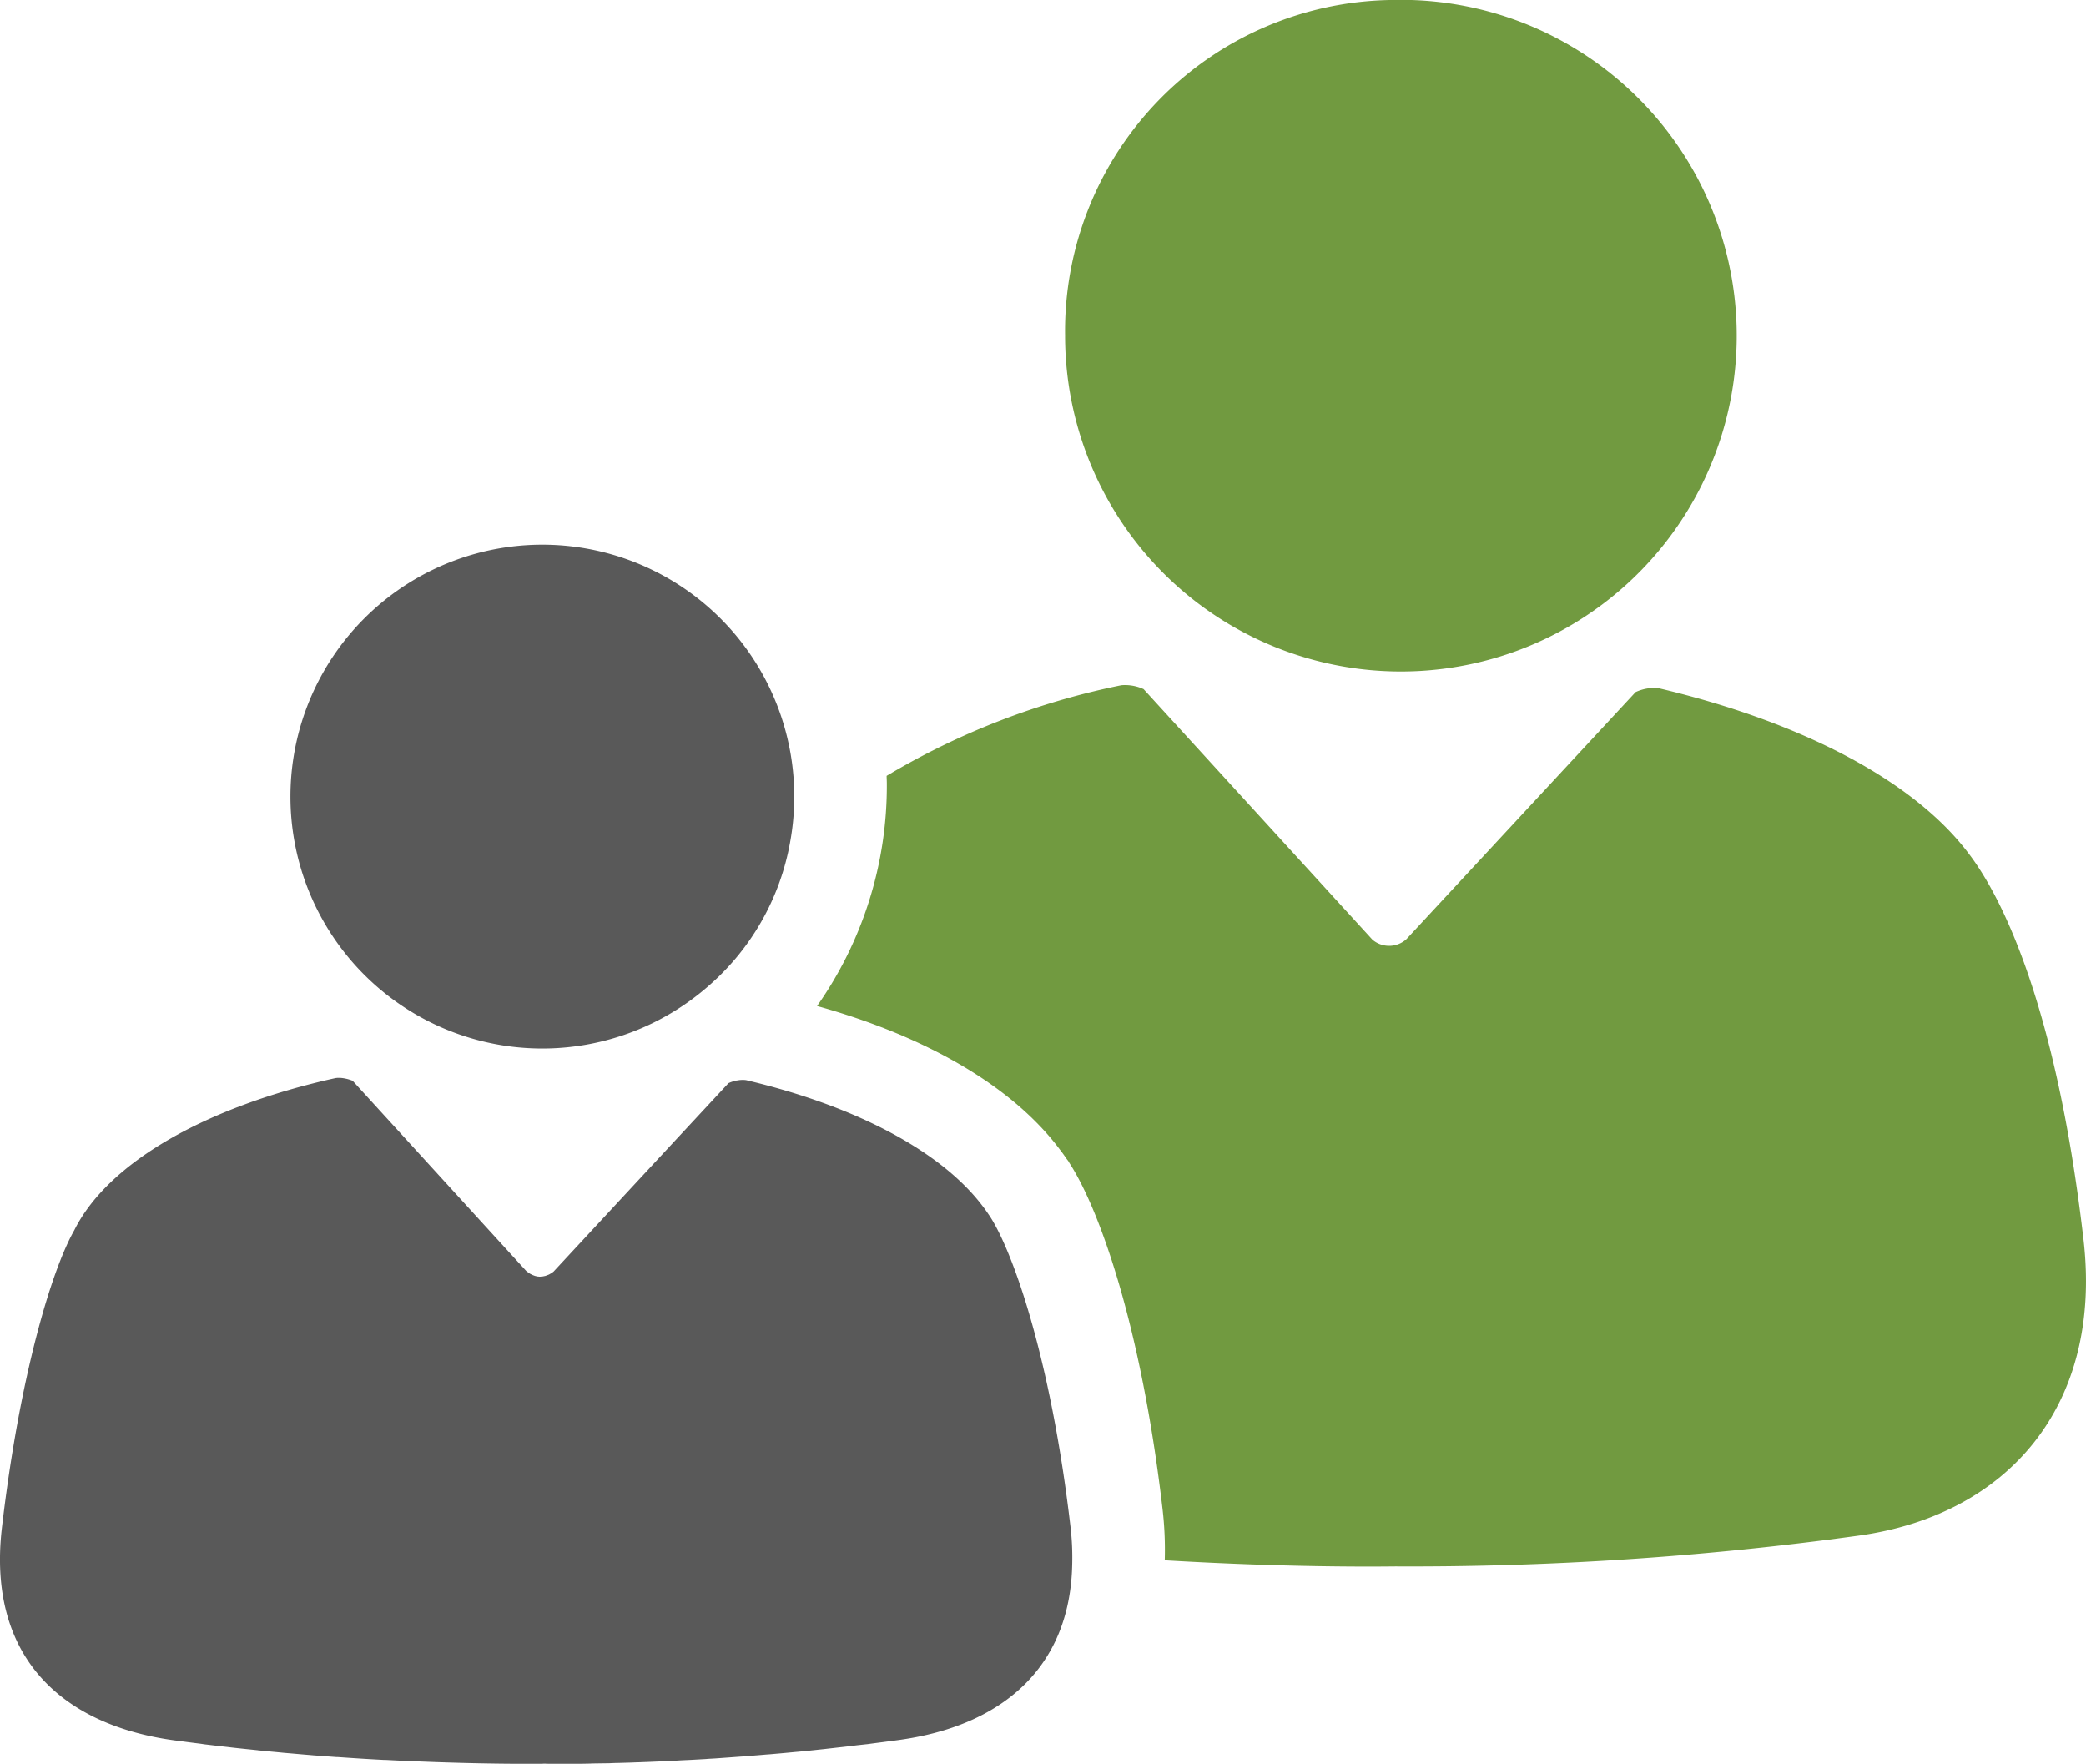
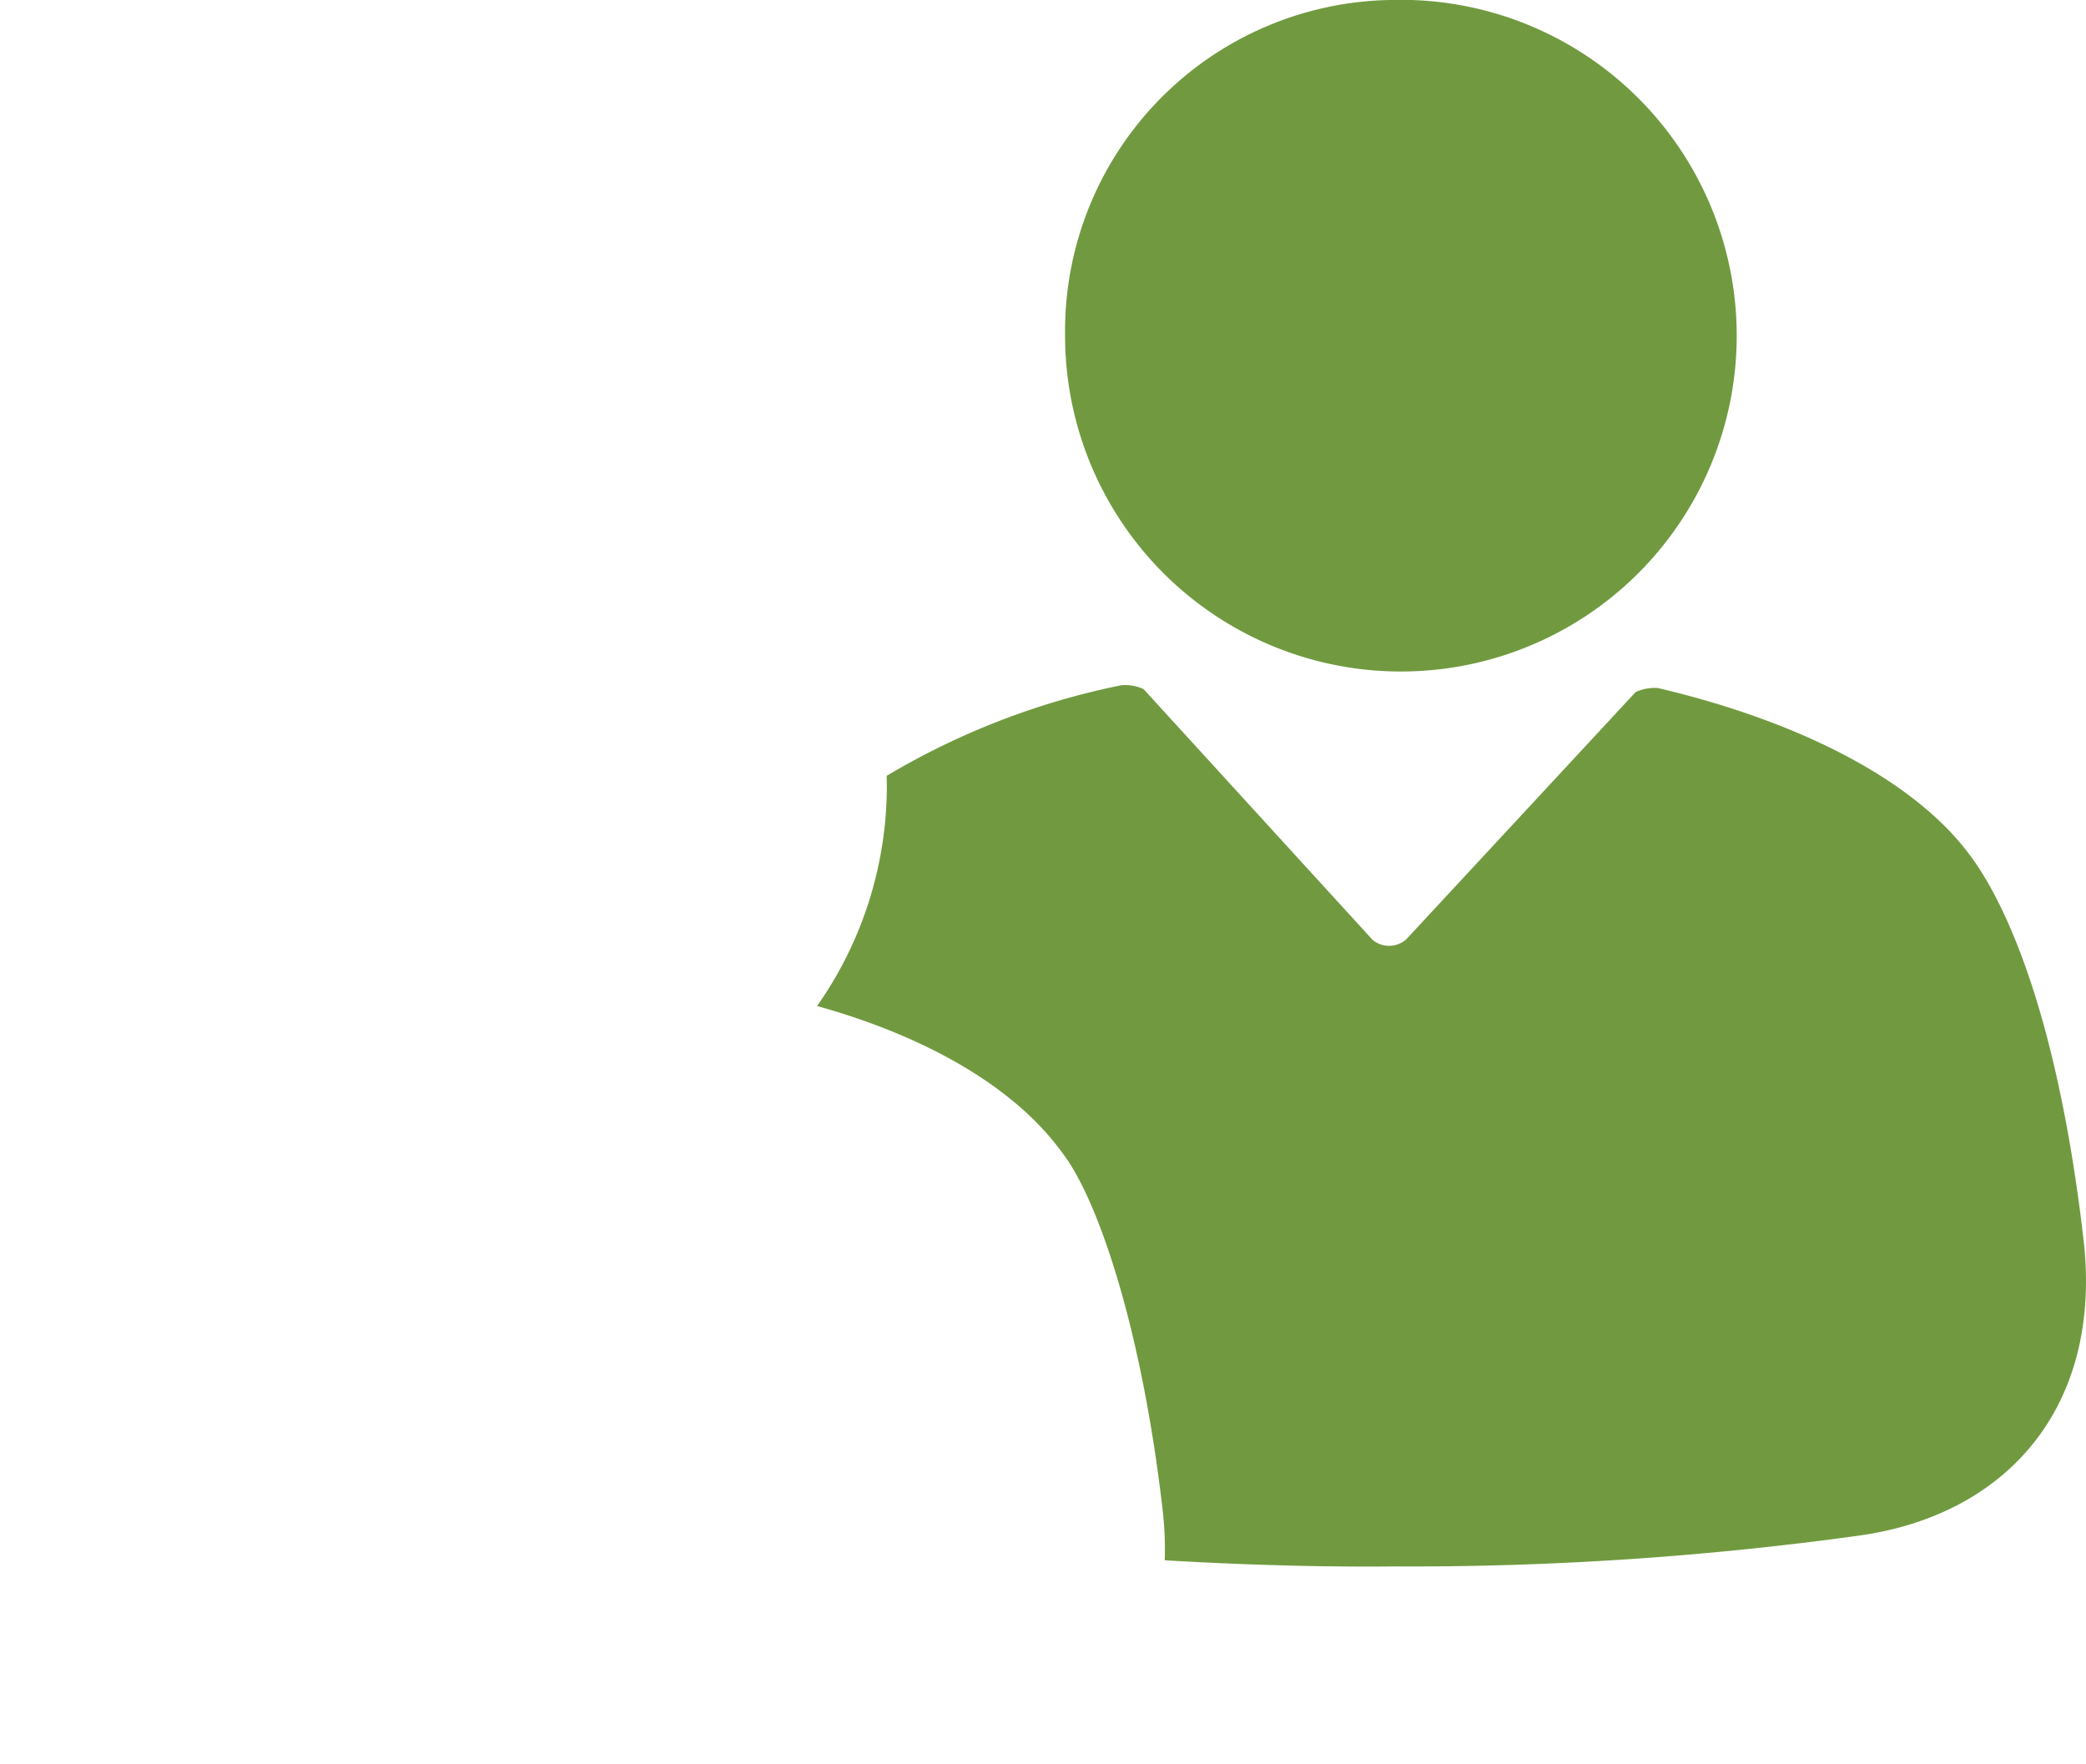
<svg xmlns="http://www.w3.org/2000/svg" id="Gruppe_185" data-name="Gruppe 185" width="87.584" height="74.06" viewBox="0 0 87.584 74.06">
  <path id="Pfad_208" data-name="Pfad 208" d="M1291.642,938.2a14.1,14.1,0,1,1-13.694,14.09A13.9,13.9,0,0,1,1291.642,938.2Z" transform="translate(-1233.229 -938.201)" fill="#719a40" />
  <path id="Pfad_209" data-name="Pfad 209" d="M1270.635,1007.5l-.061-.078c-.1-.148-.193-.276-.282-.39-1.957-2.624-5.551-4.739-10.2-6.035a16.06,16.06,0,0,0,2.929-9.34c0-.108-.007-.215-.009-.322a31.374,31.374,0,0,1,9.858-3.806,1.873,1.873,0,0,1,.931.163l9.61,10.522a1.082,1.082,0,0,0,1.423-.021l9.626-10.376a1.9,1.9,0,0,1,.935-.17c6.033,1.417,10.756,3.9,13.045,6.943,1.154,1.5,3.62,5.819,4.826,16.209.81,7-3.2,11.578-9.451,12.436a137.273,137.273,0,0,1-19.44,1.291c-1.033.012-4.714.038-9.685-.258a14.828,14.828,0,0,0-.091-2.137c-.891-7.664-2.649-12.593-3.907-14.534Z" transform="translate(-1225.786 -958.76)" fill="#719a40" />
-   <path id="Pfad_210" data-name="Pfad 210" d="M1239.846,996.121a10.577,10.577,0,1,1,3.48-6.073A10.412,10.412,0,0,1,1239.846,996.121Z" transform="translate(-1210.154 -954.677)" fill="#595959" />
-   <path id="Pfad_211" data-name="Pfad 211" d="M1201.344,1034.7c.735-6.326,2.077-10.808,3.04-12.5,1.414-2.84,5.521-5.184,10.967-6.388a.955.955,0,0,1,.135-.01l.034,0a1.309,1.309,0,0,1,.189.02.6.6,0,0,1,.07.013,1.749,1.749,0,0,1,.291.089l7.288,7.985a1.778,1.778,0,0,0,.166.121.5.5,0,0,0,.055.027.615.615,0,0,0,.109.047.3.3,0,0,0,.059.02c.037.008.065.016.1.021a.4.4,0,0,1,.061.006l.036,0c.012,0,.026-.005.038-.005a.722.722,0,0,0,.1-.01.245.245,0,0,1,.061-.012c.03-.01.061-.019.091-.031s.033-.013.049-.019a.4.4,0,0,0,.088-.046c.014-.007.027-.013.036-.019.036-.023.07-.049.1-.072l5.078-5.473,2.266-2.439a1.4,1.4,0,0,1,.3-.1.282.282,0,0,1,.074-.014,1.1,1.1,0,0,1,.194-.021l.036,0a.927.927,0,0,1,.139.009c4.615,1.088,8.22,3,9.956,5.325.074.095.154.21.241.34a.025.025,0,0,1,.008.01c.955,1.425,2.581,5.921,3.418,13.126a11.011,11.011,0,0,1,.066,1.535c-.089,4.364-2.989,6.783-7.284,7.369-.443.061-.882.115-1.316.174-.146.014-.289.032-.436.047-.285.037-.57.07-.851.1-.164.02-.325.036-.489.056-.256.027-.511.055-.757.08-.165.015-.333.034-.5.047-.243.023-.486.047-.725.067-.154.013-.309.029-.464.038q-.377.033-.737.06c-.132.013-.266.024-.4.031-.353.027-.7.051-1.035.075-.131.008-.249.012-.373.024l-.644.036c-.15.008-.3.013-.44.021-.176.012-.35.021-.515.028-.149.009-.292.014-.439.02s-.3.014-.454.019-.278.012-.409.015-.28.012-.412.014l-.383.011c-.125,0-.243.008-.366.012l-.7.01c-.075.005-.156.005-.226.008-.129,0-.239.005-.354.005-.067,0-.134,0-.2,0h-.658c-.1,0-.2,0-.274,0h-.07c-.087,0-.168-.005-.231-.005-.04,0-.091,0-.147.005h-.227c-.153,0-.333,0-.541,0-1.033,0-2.724-.024-4.836-.117a.161.161,0,0,0-.033,0c-.293-.013-.589-.028-.895-.044a.453.453,0,0,0-.069,0c-.619-.031-1.269-.073-1.941-.12a.4.4,0,0,0-.053,0l-.983-.073-.131-.012c-.334-.026-.667-.058-1.008-.086l-.093-.008c-.338-.035-.681-.062-1.032-.1-.018,0-.04,0-.058-.007-.343-.036-.693-.07-1.044-.11-.061-.007-.119-.013-.181-.022-.346-.037-.693-.08-1.045-.121-.055-.01-.112-.018-.169-.026-.366-.044-.733-.094-1.1-.142C1203.787,1042.954,1200.725,1040.049,1201.344,1034.7Z" transform="translate(-1201.265 -970.549)" fill="#595959" />
</svg>